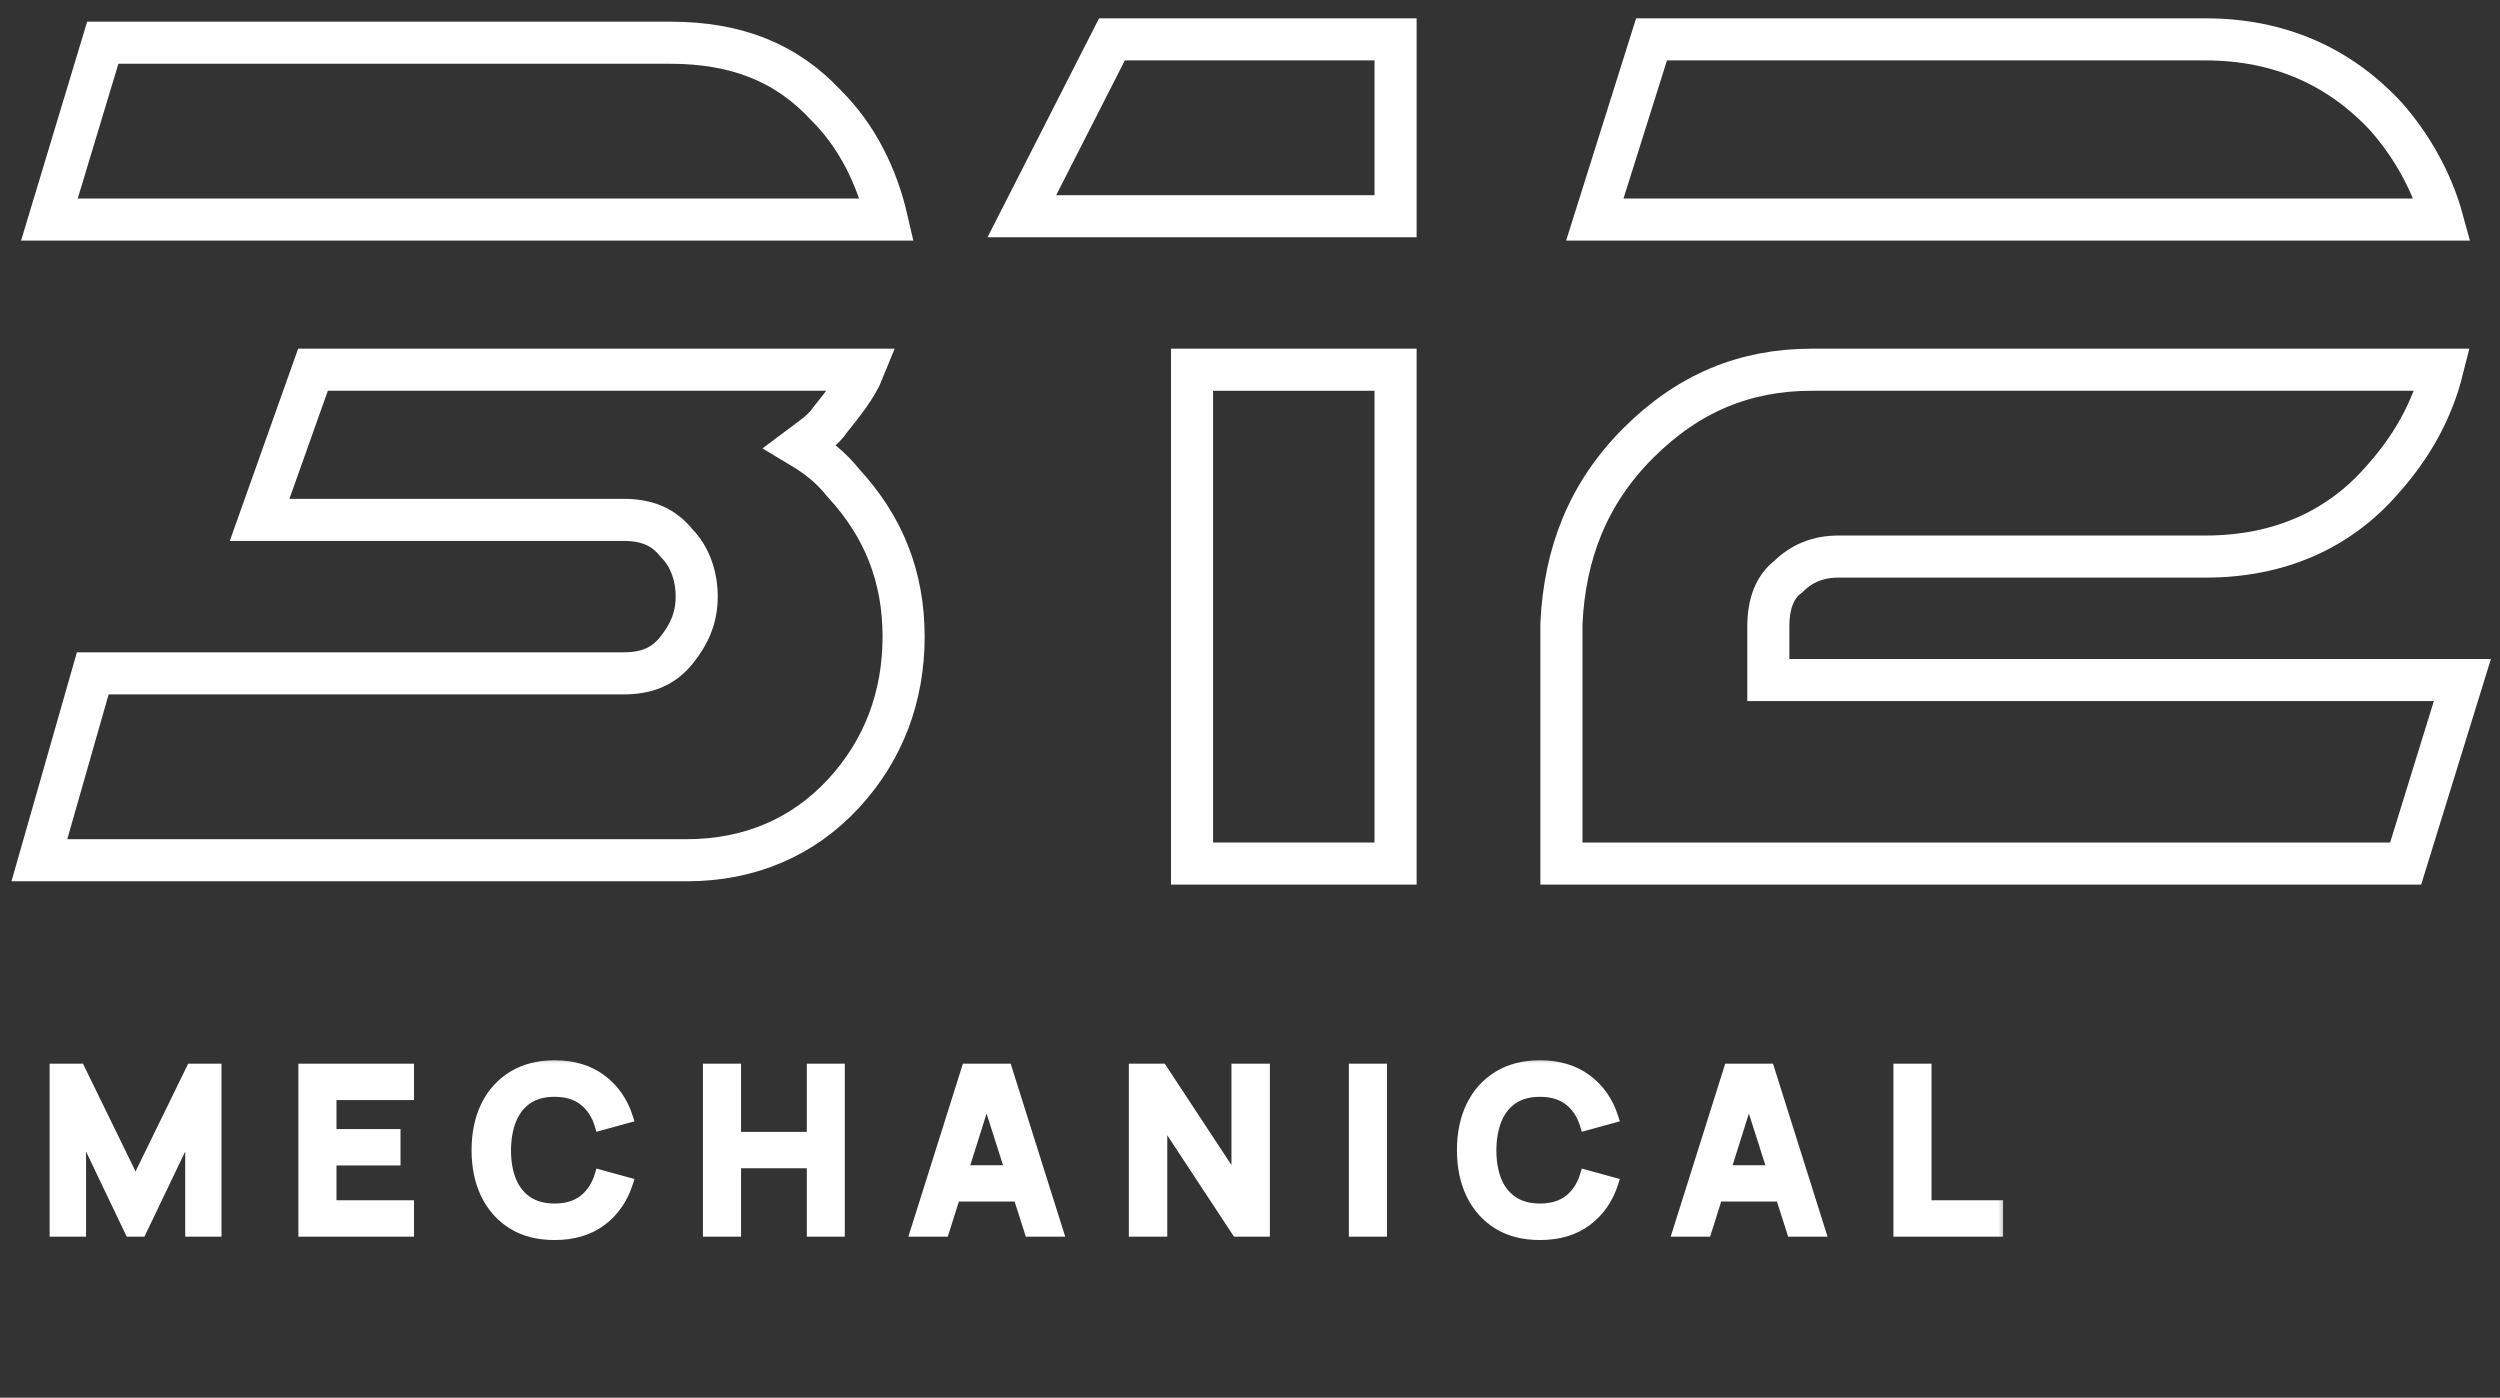
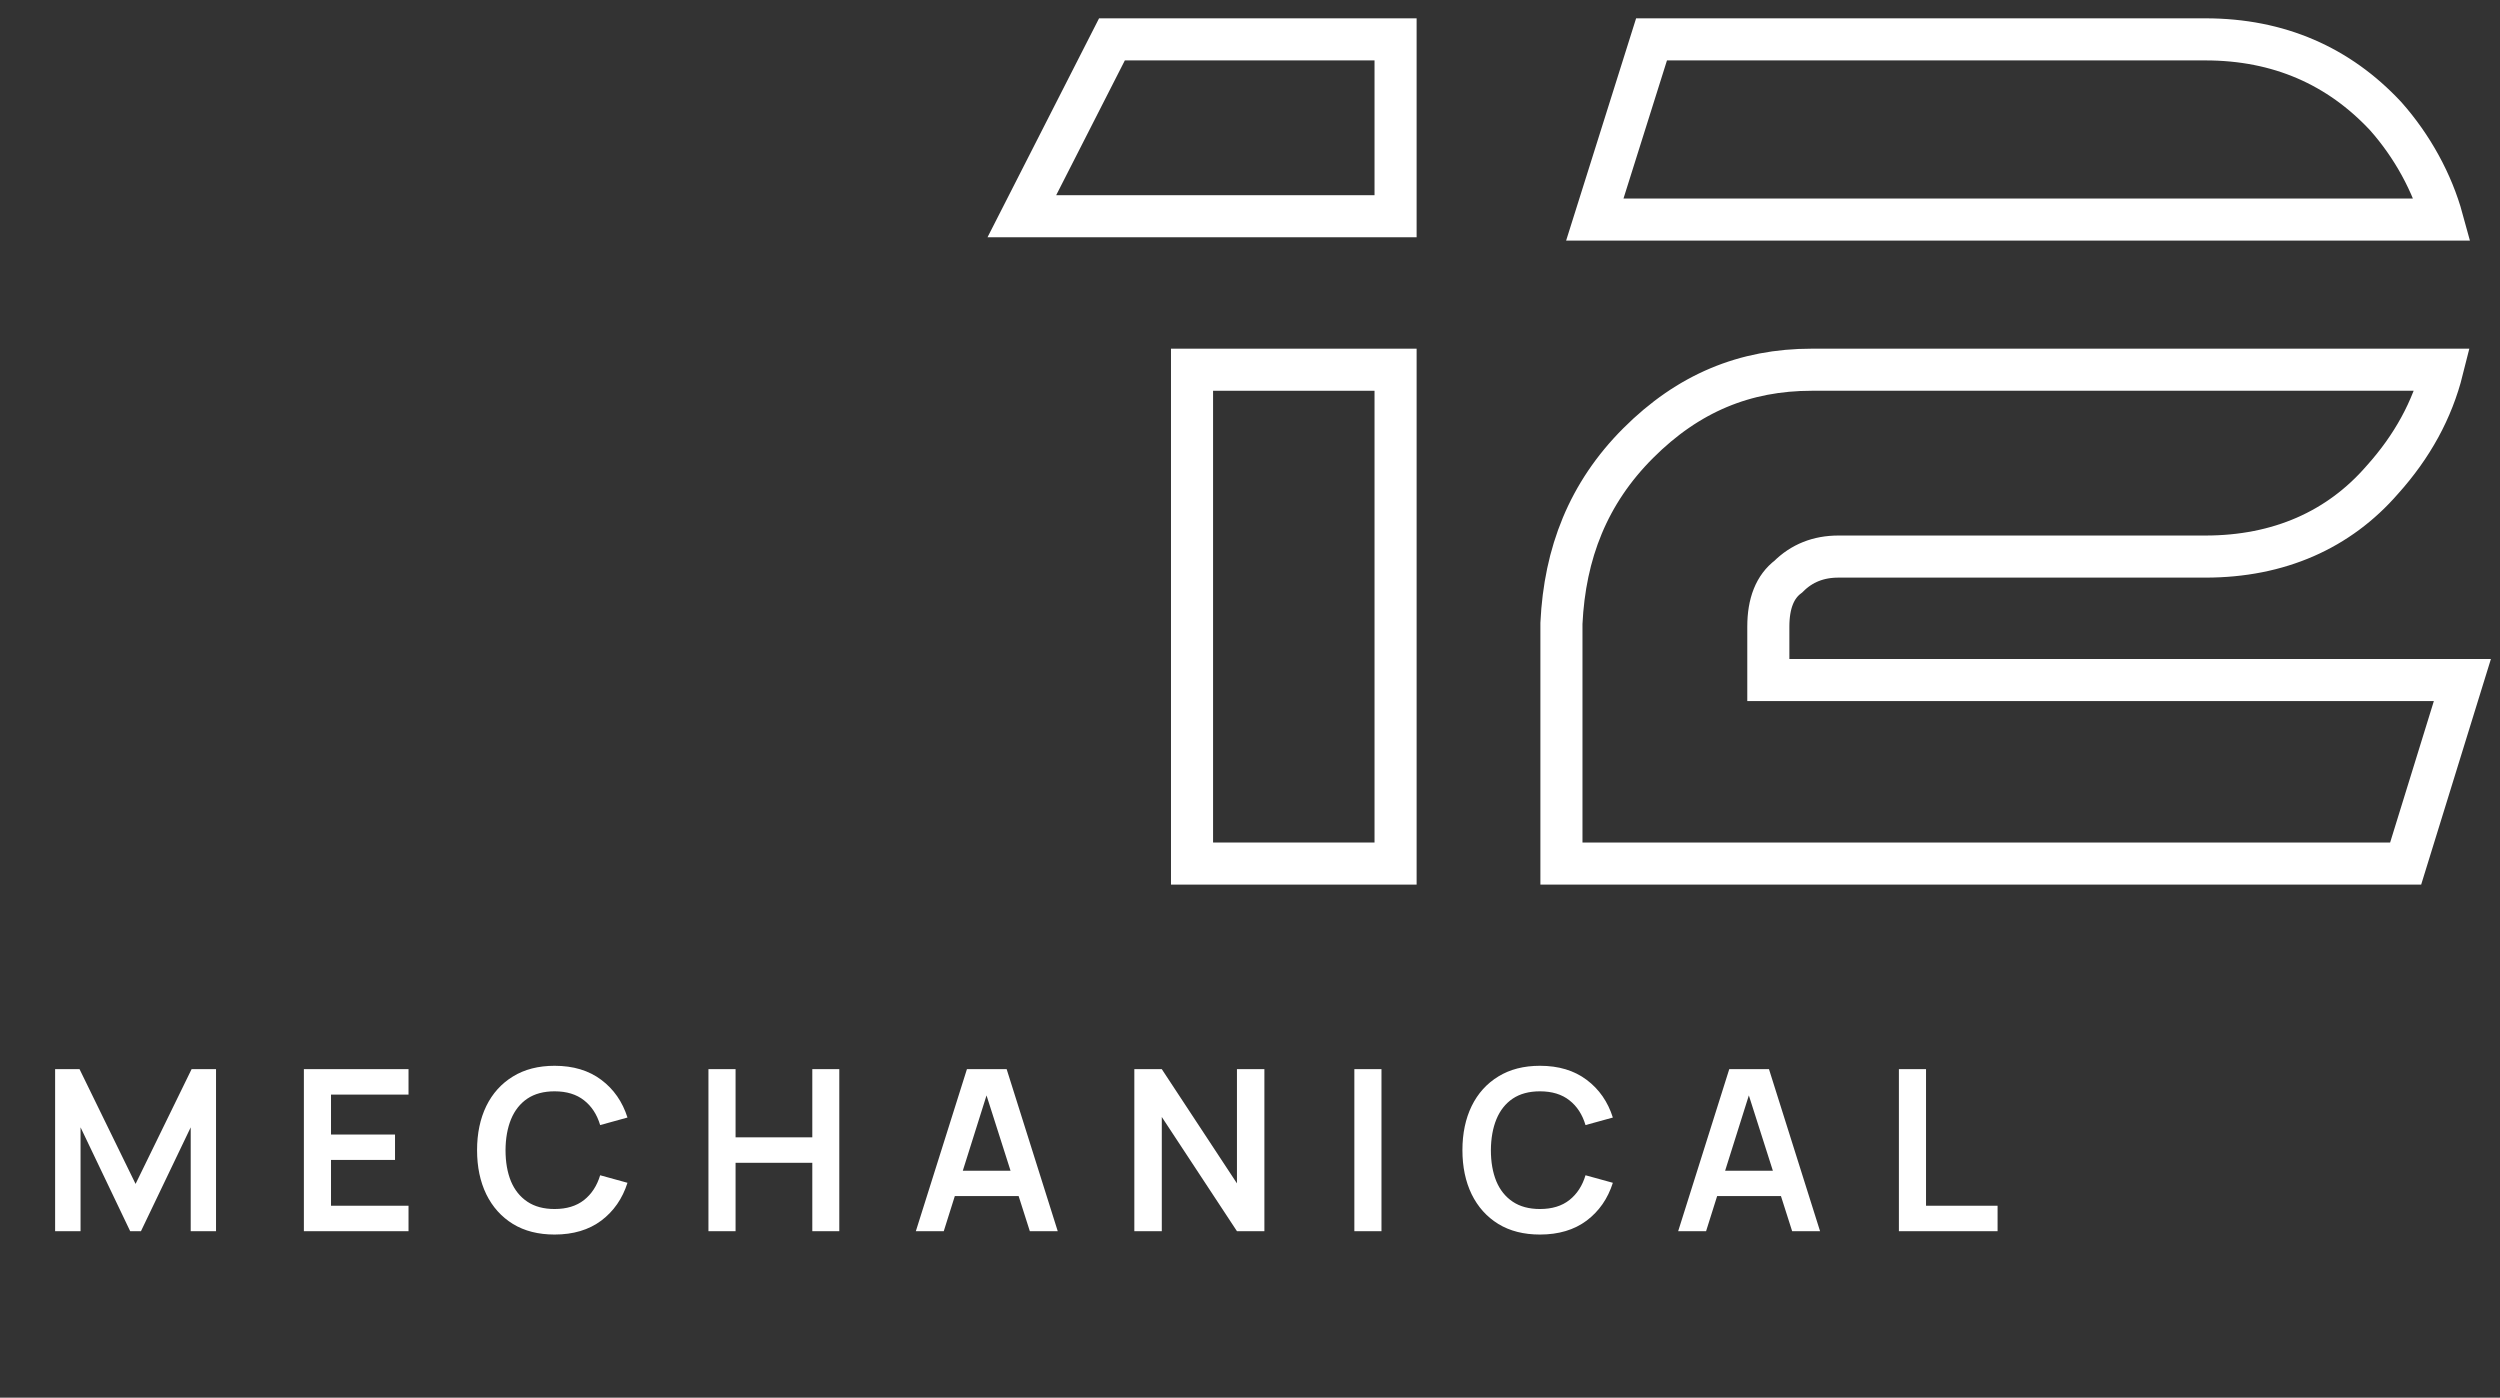
<svg xmlns="http://www.w3.org/2000/svg" width="127" height="71" viewBox="0 0 127 71" fill="none">
  <rect x="0" y="0" width="127" height="71" fill="#333333" stroke="none" />
  <mask id="path-1-outside-1_131_5" maskUnits="userSpaceOnUse" x="2" y="53.544" width="100" height="10" fill="black">
    <rect fill="white" x="2" y="53.544" width="100" height="10" />
-     <path d="M2.8 62.544V54.313H4.04L6.887 60.143L9.733 54.313H10.974V62.544H9.688V57.268L7.161 62.544H6.613L4.092 57.268V62.544H2.8ZM15.437 62.544V54.313H20.753V55.605H16.815V57.634H20.067V58.926H16.815V61.252H20.753V62.544H15.437ZM28.173 62.715C27.349 62.715 26.645 62.536 26.058 62.178C25.471 61.816 25.019 61.313 24.703 60.669C24.391 60.025 24.235 59.278 24.235 58.428C24.235 57.579 24.391 56.832 24.703 56.188C25.019 55.544 25.471 55.043 26.058 54.685C26.645 54.323 27.349 54.142 28.173 54.142C29.121 54.142 29.912 54.38 30.545 54.856C31.177 55.329 31.621 55.967 31.876 56.771L30.488 57.154C30.327 56.617 30.055 56.197 29.67 55.897C29.285 55.592 28.786 55.439 28.173 55.439C27.62 55.439 27.159 55.563 26.789 55.811C26.424 56.058 26.147 56.407 25.961 56.857C25.778 57.303 25.684 57.827 25.681 58.428C25.681 59.031 25.772 59.556 25.955 60.006C26.142 60.452 26.42 60.799 26.789 61.046C27.159 61.294 27.62 61.418 28.173 61.418C28.786 61.418 29.285 61.265 29.67 60.961C30.055 60.656 30.327 60.237 30.488 59.703L31.876 60.086C31.621 60.89 31.177 61.53 30.545 62.007C29.912 62.479 29.121 62.715 28.173 62.715ZM35.989 62.544V54.313H37.367V57.777H41.265V54.313H42.636V62.544H41.265V59.069H37.367V62.544H35.989ZM46.525 62.544L49.12 54.313H51.138L53.733 62.544H52.315L49.96 55.159H50.269L47.943 62.544H46.525ZM47.971 60.761V59.474H52.292V60.761H47.971ZM57.624 62.544V54.313H59.019L62.837 60.115V54.313H64.231V62.544H62.837L59.019 56.742V62.544H57.624ZM68.801 62.544V54.313H70.179V62.544H68.801ZM78.23 62.715C77.406 62.715 76.702 62.536 76.115 62.178C75.528 61.816 75.076 61.313 74.76 60.669C74.448 60.025 74.291 59.278 74.291 58.428C74.291 57.579 74.448 56.832 74.76 56.188C75.076 55.544 75.528 55.043 76.115 54.685C76.702 54.323 77.406 54.142 78.23 54.142C79.178 54.142 79.969 54.38 80.602 54.856C81.234 55.329 81.678 55.967 81.933 56.771L80.544 57.154C80.384 56.617 80.112 56.197 79.727 55.897C79.342 55.592 78.843 55.439 78.23 55.439C77.677 55.439 77.216 55.563 76.846 55.811C76.481 56.058 76.204 56.407 76.018 56.857C75.835 57.303 75.741 57.827 75.737 58.428C75.737 59.031 75.829 59.556 76.012 60.006C76.199 60.452 76.477 60.799 76.846 61.046C77.216 61.294 77.677 61.418 78.23 61.418C78.843 61.418 79.342 61.265 79.727 60.961C80.112 60.656 80.384 60.237 80.544 59.703L81.933 60.086C81.678 60.89 81.234 61.53 80.602 62.007C79.969 62.479 79.178 62.715 78.23 62.715ZM85.251 62.544L87.846 54.313H89.864L92.459 62.544H91.041L88.686 55.159H88.995L86.669 62.544H85.251ZM86.697 60.761V59.474H91.018V60.761H86.697ZM96.464 62.544V54.313H97.842V61.252H101.477V62.544H96.464Z" />
  </mask>
  <path d="M2.8 62.544V54.313H4.04L6.887 60.143L9.733 54.313H10.974V62.544H9.688V57.268L7.161 62.544H6.613L4.092 57.268V62.544H2.8ZM15.437 62.544V54.313H20.753V55.605H16.815V57.634H20.067V58.926H16.815V61.252H20.753V62.544H15.437ZM28.173 62.715C27.349 62.715 26.645 62.536 26.058 62.178C25.471 61.816 25.019 61.313 24.703 60.669C24.391 60.025 24.235 59.278 24.235 58.428C24.235 57.579 24.391 56.832 24.703 56.188C25.019 55.544 25.471 55.043 26.058 54.685C26.645 54.323 27.349 54.142 28.173 54.142C29.121 54.142 29.912 54.38 30.545 54.856C31.177 55.329 31.621 55.967 31.876 56.771L30.488 57.154C30.327 56.617 30.055 56.197 29.67 55.897C29.285 55.592 28.786 55.439 28.173 55.439C27.62 55.439 27.159 55.563 26.789 55.811C26.424 56.058 26.147 56.407 25.961 56.857C25.778 57.303 25.684 57.827 25.681 58.428C25.681 59.031 25.772 59.556 25.955 60.006C26.142 60.452 26.42 60.799 26.789 61.046C27.159 61.294 27.62 61.418 28.173 61.418C28.786 61.418 29.285 61.265 29.67 60.961C30.055 60.656 30.327 60.237 30.488 59.703L31.876 60.086C31.621 60.89 31.177 61.53 30.545 62.007C29.912 62.479 29.121 62.715 28.173 62.715ZM35.989 62.544V54.313H37.367V57.777H41.265V54.313H42.636V62.544H41.265V59.069H37.367V62.544H35.989ZM46.525 62.544L49.12 54.313H51.138L53.733 62.544H52.315L49.96 55.159H50.269L47.943 62.544H46.525ZM47.971 60.761V59.474H52.292V60.761H47.971ZM57.624 62.544V54.313H59.019L62.837 60.115V54.313H64.231V62.544H62.837L59.019 56.742V62.544H57.624ZM68.801 62.544V54.313H70.179V62.544H68.801ZM78.23 62.715C77.406 62.715 76.702 62.536 76.115 62.178C75.528 61.816 75.076 61.313 74.76 60.669C74.448 60.025 74.291 59.278 74.291 58.428C74.291 57.579 74.448 56.832 74.76 56.188C75.076 55.544 75.528 55.043 76.115 54.685C76.702 54.323 77.406 54.142 78.23 54.142C79.178 54.142 79.969 54.38 80.602 54.856C81.234 55.329 81.678 55.967 81.933 56.771L80.544 57.154C80.384 56.617 80.112 56.197 79.727 55.897C79.342 55.592 78.843 55.439 78.23 55.439C77.677 55.439 77.216 55.563 76.846 55.811C76.481 56.058 76.204 56.407 76.018 56.857C75.835 57.303 75.741 57.827 75.737 58.428C75.737 59.031 75.829 59.556 76.012 60.006C76.199 60.452 76.477 60.799 76.846 61.046C77.216 61.294 77.677 61.418 78.23 61.418C78.843 61.418 79.342 61.265 79.727 60.961C80.112 60.656 80.384 60.237 80.544 59.703L81.933 60.086C81.678 60.89 81.234 61.53 80.602 62.007C79.969 62.479 79.178 62.715 78.23 62.715ZM85.251 62.544L87.846 54.313H89.864L92.459 62.544H91.041L88.686 55.159H88.995L86.669 62.544H85.251ZM86.697 60.761V59.474H91.018V60.761H86.697ZM96.464 62.544V54.313H97.842V61.252H101.477V62.544H96.464Z" fill="white" />
-   <path d="M2.8 62.544H2.521V62.823H2.8V62.544ZM2.8 54.313V54.034H2.521V54.313H2.8ZM4.04 54.313L4.291 54.191L4.215 54.034H4.04V54.313ZM6.887 60.143L6.636 60.266L6.887 60.779L7.137 60.266L6.887 60.143ZM9.733 54.313V54.034H9.559L9.483 54.191L9.733 54.313ZM10.974 54.313H11.252V54.034H10.974V54.313ZM10.974 62.544V62.823H11.252V62.544H10.974ZM9.688 62.544H9.409V62.823H9.688V62.544ZM9.688 57.268H9.966L9.436 57.148L9.688 57.268ZM7.161 62.544V62.823H7.337L7.413 62.664L7.161 62.544ZM6.613 62.544L6.361 62.664L6.437 62.823H6.613V62.544ZM4.092 57.268L4.344 57.148L3.813 57.268H4.092ZM4.092 62.544V62.823H4.371V62.544H4.092ZM3.079 62.544V54.313H2.521V62.544H3.079ZM2.8 54.592H4.04V54.034H2.8V54.592ZM3.79 54.436L6.636 60.266L7.137 60.021L4.291 54.191L3.79 54.436ZM7.137 60.266L9.984 54.436L9.483 54.191L6.636 60.021L7.137 60.266ZM9.733 54.592H10.974V54.034H9.733V54.592ZM10.695 54.313V62.544H11.252V54.313H10.695ZM10.974 62.265H9.688V62.823H10.974V62.265ZM9.966 62.544V57.268H9.409V62.544H9.966ZM9.436 57.148L6.91 62.423L7.413 62.664L9.939 57.389L9.436 57.148ZM7.161 62.265H6.613V62.823H7.161V62.265ZM6.864 62.424L4.344 57.148L3.84 57.388L6.361 62.664L6.864 62.424ZM3.813 57.268V62.544H4.371V57.268H3.813ZM4.092 62.265H2.8V62.823H4.092V62.265ZM15.437 62.544H15.158V62.823H15.437V62.544ZM15.437 54.313V54.034H15.158V54.313H15.437ZM20.753 54.313H21.032V54.034H20.753V54.313ZM20.753 55.605V55.884H21.032V55.605H20.753ZM16.815 55.605V55.326H16.536V55.605H16.815ZM16.815 57.634H16.536V57.913H16.815V57.634ZM20.067 57.634H20.346V57.355H20.067V57.634ZM20.067 58.926V59.205H20.346V58.926H20.067ZM16.815 58.926V58.647H16.536V58.926H16.815ZM16.815 61.252H16.536V61.531H16.815V61.252ZM20.753 61.252H21.032V60.973H20.753V61.252ZM20.753 62.544V62.823H21.032V62.544H20.753ZM15.716 62.544V54.313H15.158V62.544H15.716ZM15.437 54.592H20.753V54.034H15.437V54.592ZM20.474 54.313V55.605H21.032V54.313H20.474ZM20.753 55.326H16.815V55.884H20.753V55.326ZM16.536 55.605V57.634H17.093V55.605H16.536ZM16.815 57.913H20.067V57.355H16.815V57.913ZM19.788 57.634V58.926H20.346V57.634H19.788ZM20.067 58.647H16.815V59.205H20.067V58.647ZM16.536 58.926V61.252H17.093V58.926H16.536ZM16.815 61.531H20.753V60.973H16.815V61.531ZM20.474 61.252V62.544H21.032V61.252H20.474ZM20.753 62.265H15.437V62.823H20.753V62.265ZM26.058 62.178L25.911 62.415L25.913 62.416L26.058 62.178ZM24.703 60.669L24.452 60.791L24.453 60.792L24.703 60.669ZM24.703 56.188L24.453 56.065L24.452 56.066L24.703 56.188ZM26.058 54.685L26.203 54.923L26.204 54.922L26.058 54.685ZM30.545 54.856L30.377 55.079L30.378 55.08L30.545 54.856ZM31.876 56.771L31.951 57.04L32.23 56.963L32.142 56.687L31.876 56.771ZM30.488 57.154L30.22 57.233L30.298 57.495L30.562 57.423L30.488 57.154ZM29.67 55.897L29.497 56.115L29.498 56.116L29.67 55.897ZM26.789 55.811L26.634 55.579L26.633 55.58L26.789 55.811ZM25.961 56.857L25.703 56.75L25.703 56.751L25.961 56.857ZM25.681 58.428L25.402 58.427V58.428H25.681ZM25.955 60.006L25.697 60.111L25.698 60.114L25.955 60.006ZM26.789 61.046L26.945 60.815L26.789 61.046ZM29.67 60.961L29.497 60.742L29.67 60.961ZM30.488 59.703L30.562 59.434L30.299 59.362L30.22 59.623L30.488 59.703ZM31.876 60.086L32.142 60.17L32.23 59.894L31.951 59.817L31.876 60.086ZM30.545 62.007L30.712 62.23L30.712 62.229L30.545 62.007ZM28.173 62.437C27.391 62.437 26.738 62.267 26.203 61.94L25.913 62.416C26.551 62.806 27.308 62.994 28.173 62.994V62.437ZM26.204 61.941C25.664 61.608 25.247 61.145 24.953 60.546L24.453 60.792C24.791 61.481 25.278 62.025 25.911 62.415L26.204 61.941ZM24.954 60.547C24.663 59.948 24.513 59.244 24.513 58.428H23.956C23.956 59.313 24.118 60.102 24.452 60.791L24.954 60.547ZM24.513 58.428C24.513 57.613 24.663 56.909 24.954 56.31L24.452 56.066C24.118 56.755 23.956 57.544 23.956 58.428H24.513ZM24.953 56.311C25.247 55.712 25.663 55.252 26.203 54.923L25.913 54.447C25.279 54.834 24.791 55.376 24.453 56.065L24.953 56.311ZM26.204 54.922C26.739 54.592 27.391 54.421 28.173 54.421V53.863C27.308 53.863 26.55 54.053 25.911 54.447L26.204 54.922ZM28.173 54.421C29.073 54.421 29.802 54.646 30.377 55.079L30.712 54.633C30.022 54.114 29.17 53.863 28.173 53.863V54.421ZM30.378 55.08C30.96 55.515 31.372 56.103 31.611 56.855L32.142 56.687C31.87 55.831 31.394 55.143 30.712 54.633L30.378 55.08ZM31.802 56.502L30.413 56.885L30.562 57.423L31.951 57.04L31.802 56.502ZM30.755 57.074C30.581 56.49 30.279 56.019 29.842 55.677L29.498 56.116C29.831 56.376 30.074 56.743 30.22 57.233L30.755 57.074ZM29.843 55.678C29.398 55.325 28.833 55.16 28.173 55.16V55.718C28.739 55.718 29.173 55.858 29.497 56.115L29.843 55.678ZM28.173 55.16C27.578 55.16 27.06 55.294 26.634 55.579L26.945 56.042C27.258 55.832 27.662 55.718 28.173 55.718V55.16ZM26.633 55.58C26.218 55.861 25.909 56.255 25.703 56.75L26.218 56.964C26.386 56.559 26.63 56.256 26.946 56.042L26.633 55.58ZM25.703 56.751C25.503 57.237 25.406 57.798 25.402 58.427L25.959 58.43C25.963 57.855 26.052 57.368 26.219 56.962L25.703 56.751ZM25.402 58.428C25.402 59.058 25.497 59.621 25.697 60.111L26.213 59.901C26.047 59.492 25.959 59.003 25.959 58.428H25.402ZM25.698 60.114C25.904 60.605 26.215 60.997 26.634 61.278L26.945 60.815C26.624 60.6 26.38 60.298 26.212 59.898L25.698 60.114ZM26.634 61.278C27.06 61.563 27.578 61.697 28.173 61.697V61.139C27.662 61.139 27.258 61.025 26.945 60.815L26.634 61.278ZM28.173 61.697C28.833 61.697 29.398 61.532 29.843 61.179L29.497 60.742C29.173 60.999 28.739 61.139 28.173 61.139V61.697ZM29.843 61.179C30.279 60.834 30.58 60.364 30.755 59.783L30.22 59.623C30.075 60.109 29.831 60.477 29.497 60.742L29.843 61.179ZM30.413 59.972L31.802 60.355L31.951 59.817L30.562 59.434L30.413 59.972ZM31.611 60.002C31.372 60.754 30.96 61.345 30.377 61.784L30.712 62.229C31.394 61.716 31.87 61.026 32.142 60.17L31.611 60.002ZM30.378 61.783C29.802 62.213 29.074 62.437 28.173 62.437V62.994C29.169 62.994 30.022 62.745 30.712 62.23L30.378 61.783ZM35.989 62.544H35.71V62.823H35.989V62.544ZM35.989 54.313V54.034H35.71V54.313H35.989ZM37.367 54.313H37.645V54.034H37.367V54.313ZM37.367 57.777H37.088V58.056H37.367V57.777ZM41.265 57.777V58.056H41.544V57.777H41.265ZM41.265 54.313V54.034H40.986V54.313H41.265ZM42.636 54.313H42.915V54.034H42.636V54.313ZM42.636 62.544V62.823H42.915V62.544H42.636ZM41.265 62.544H40.986V62.823H41.265V62.544ZM41.265 59.069H41.544V58.79H41.265V59.069ZM37.367 59.069V58.79H37.088V59.069H37.367ZM37.367 62.544V62.823H37.645V62.544H37.367ZM36.268 62.544V54.313H35.71V62.544H36.268ZM35.989 54.592H37.367V54.034H35.989V54.592ZM37.088 54.313V57.777H37.645V54.313H37.088ZM37.367 58.056H41.265V57.498H37.367V58.056ZM41.544 57.777V54.313H40.986V57.777H41.544ZM41.265 54.592H42.636V54.034H41.265V54.592ZM42.358 54.313V62.544H42.915V54.313H42.358ZM42.636 62.265H41.265V62.823H42.636V62.265ZM41.544 62.544V59.069H40.986V62.544H41.544ZM41.265 58.79H37.367V59.347H41.265V58.79ZM37.088 59.069V62.544H37.645V59.069H37.088ZM37.367 62.265H35.989V62.823H37.367V62.265ZM46.525 62.544L46.259 62.46L46.145 62.823H46.525V62.544ZM49.12 54.313V54.034H48.916L48.854 54.229L49.12 54.313ZM51.138 54.313L51.404 54.229L51.342 54.034H51.138V54.313ZM53.733 62.544V62.823H54.113L53.999 62.46L53.733 62.544ZM52.315 62.544L52.05 62.629L52.111 62.823H52.315V62.544ZM49.96 55.159V54.88H49.579L49.695 55.244L49.96 55.159ZM50.269 55.159L50.535 55.243L50.649 54.88H50.269V55.159ZM47.943 62.544V62.823H48.147L48.209 62.628L47.943 62.544ZM47.971 60.761H47.693V61.039H47.971V60.761ZM47.971 59.474V59.196H47.693V59.474H47.971ZM52.292 59.474H52.571V59.196H52.292V59.474ZM52.292 60.761V61.039H52.571V60.761H52.292ZM46.791 62.628L49.386 54.397L48.854 54.229L46.259 62.46L46.791 62.628ZM49.12 54.592H51.138V54.034H49.12V54.592ZM50.872 54.397L53.467 62.628L53.999 62.46L51.404 54.229L50.872 54.397ZM53.733 62.265H52.315V62.823H53.733V62.265ZM52.581 62.459L50.226 55.074L49.695 55.244L52.05 62.629L52.581 62.459ZM49.96 55.438H50.269V54.88H49.96V55.438ZM50.003 55.075L47.677 62.46L48.209 62.628L50.535 55.243L50.003 55.075ZM47.943 62.265H46.525V62.823H47.943V62.265ZM48.25 60.761V59.474H47.693V60.761H48.25ZM47.971 59.753H52.292V59.196H47.971V59.753ZM52.014 59.474V60.761H52.571V59.474H52.014ZM52.292 60.482H47.971V61.039H52.292V60.482ZM57.624 62.544H57.345V62.823H57.624V62.544ZM57.624 54.313V54.034H57.345V54.313H57.624ZM59.019 54.313L59.252 54.16L59.169 54.034H59.019V54.313ZM62.837 60.115L62.604 60.268L63.115 61.045V60.115H62.837ZM62.837 54.313V54.034H62.558V54.313H62.837ZM64.231 54.313H64.51V54.034H64.231V54.313ZM64.231 62.544V62.823H64.51V62.544H64.231ZM62.837 62.544L62.604 62.697L62.686 62.823H62.837V62.544ZM59.019 56.742L59.252 56.589L58.74 55.812V56.742H59.019ZM59.019 62.544V62.823H59.297V62.544H59.019ZM57.903 62.544V54.313H57.345V62.544H57.903ZM57.624 54.592H59.019V54.034H57.624V54.592ZM58.786 54.467L62.604 60.268L63.07 59.961L59.252 54.16L58.786 54.467ZM63.115 60.115V54.313H62.558V60.115H63.115ZM62.837 54.592H64.231V54.034H62.837V54.592ZM63.953 54.313V62.544H64.51V54.313H63.953ZM64.231 62.265H62.837V62.823H64.231V62.265ZM63.07 62.391L59.252 56.589L58.786 56.896L62.604 62.697L63.07 62.391ZM58.74 56.742V62.544H59.297V56.742H58.74ZM59.019 62.265H57.624V62.823H59.019V62.265ZM68.801 62.544H68.522V62.823H68.801V62.544ZM68.801 54.313V54.034H68.522V54.313H68.801ZM70.179 54.313H70.458V54.034H70.179V54.313ZM70.179 62.544V62.823H70.458V62.544H70.179ZM69.08 62.544V54.313H68.522V62.544H69.08ZM68.801 54.592H70.179V54.034H68.801V54.592ZM69.9 54.313V62.544H70.458V54.313H69.9ZM70.179 62.265H68.801V62.823H70.179V62.265ZM76.115 62.178L75.968 62.415L75.969 62.416L76.115 62.178ZM74.76 60.669L74.509 60.791L74.51 60.792L74.76 60.669ZM74.76 56.188L74.51 56.065L74.509 56.066L74.76 56.188ZM76.115 54.685L76.26 54.923L76.261 54.922L76.115 54.685ZM80.602 54.856L80.434 55.079L80.435 55.08L80.602 54.856ZM81.933 56.771L82.007 57.04L82.287 56.963L82.199 56.687L81.933 56.771ZM80.544 57.154L80.277 57.233L80.355 57.495L80.618 57.423L80.544 57.154ZM79.727 55.897L79.554 56.115L79.555 56.116L79.727 55.897ZM76.846 55.811L76.691 55.579L76.69 55.58L76.846 55.811ZM76.018 56.857L75.76 56.75L75.76 56.751L76.018 56.857ZM75.737 58.428L75.459 58.427V58.428H75.737ZM76.012 60.006L75.754 60.111L75.755 60.114L76.012 60.006ZM76.846 61.046L77.002 60.815L76.846 61.046ZM79.727 60.961L79.554 60.742L79.727 60.961ZM80.544 59.703L80.618 59.434L80.356 59.362L80.277 59.623L80.544 59.703ZM81.933 60.086L82.199 60.17L82.287 59.894L82.007 59.817L81.933 60.086ZM80.602 62.007L80.768 62.23L80.769 62.229L80.602 62.007ZM78.23 62.437C77.448 62.437 76.795 62.267 76.26 61.94L75.969 62.416C76.608 62.806 77.365 62.994 78.23 62.994V62.437ZM76.261 61.941C75.721 61.608 75.305 61.145 75.01 60.546L74.51 60.792C74.848 61.481 75.335 62.025 75.968 62.415L76.261 61.941ZM75.011 60.547C74.72 59.948 74.57 59.244 74.57 58.428H74.013C74.013 59.313 74.175 60.102 74.509 60.791L75.011 60.547ZM74.57 58.428C74.57 57.613 74.72 56.909 75.011 56.31L74.509 56.066C74.175 56.755 74.013 57.544 74.013 58.428H74.57ZM75.01 56.311C75.304 55.712 75.721 55.252 76.26 54.923L75.969 54.447C75.335 54.834 74.848 55.376 74.51 56.065L75.01 56.311ZM76.261 54.922C76.796 54.592 77.448 54.421 78.23 54.421V53.863C77.365 53.863 76.607 54.053 75.968 54.447L76.261 54.922ZM78.23 54.421C79.13 54.421 79.859 54.646 80.434 55.079L80.769 54.633C80.079 54.114 79.227 53.863 78.23 53.863V54.421ZM80.435 55.08C81.017 55.515 81.429 56.103 81.668 56.855L82.199 56.687C81.927 55.831 81.451 55.143 80.768 54.633L80.435 55.08ZM81.859 56.502L80.47 56.885L80.618 57.423L82.007 57.04L81.859 56.502ZM80.812 57.074C80.638 56.49 80.336 56.019 79.899 55.677L79.555 56.116C79.888 56.376 80.131 56.743 80.277 57.233L80.812 57.074ZM79.9 55.678C79.455 55.325 78.89 55.16 78.23 55.16V55.718C78.796 55.718 79.23 55.858 79.554 56.115L79.9 55.678ZM78.23 55.16C77.635 55.16 77.117 55.294 76.691 55.579L77.002 56.042C77.315 55.832 77.719 55.718 78.23 55.718V55.16ZM76.69 55.58C76.275 55.861 75.966 56.255 75.76 56.75L76.275 56.964C76.443 56.559 76.686 56.256 77.003 56.042L76.69 55.58ZM75.76 56.751C75.56 57.237 75.463 57.798 75.459 58.427L76.016 58.43C76.02 57.855 76.109 57.368 76.275 56.962L75.76 56.751ZM75.459 58.428C75.459 59.058 75.554 59.621 75.754 60.111L76.27 59.901C76.104 59.492 76.016 59.003 76.016 58.428H75.459ZM75.755 60.114C75.961 60.605 76.272 60.997 76.691 61.278L77.002 60.815C76.681 60.6 76.437 60.298 76.269 59.898L75.755 60.114ZM76.691 61.278C77.117 61.563 77.635 61.697 78.23 61.697V61.139C77.719 61.139 77.315 61.025 77.002 60.815L76.691 61.278ZM78.23 61.697C78.89 61.697 79.455 61.532 79.9 61.179L79.554 60.742C79.23 60.999 78.796 61.139 78.23 61.139V61.697ZM79.9 61.179C80.336 60.834 80.637 60.364 80.811 59.783L80.277 59.623C80.131 60.109 79.888 60.477 79.554 60.742L79.9 61.179ZM80.47 59.972L81.859 60.355L82.007 59.817L80.618 59.434L80.47 59.972ZM81.668 60.002C81.429 60.754 81.017 61.345 80.434 61.784L80.769 62.229C81.451 61.716 81.927 61.026 82.199 60.17L81.668 60.002ZM80.435 61.783C79.859 62.213 79.131 62.437 78.23 62.437V62.994C79.226 62.994 80.079 62.745 80.768 62.23L80.435 61.783ZM85.251 62.544L84.985 62.46L84.871 62.823H85.251V62.544ZM87.846 54.313V54.034H87.642L87.58 54.229L87.846 54.313ZM89.864 54.313L90.13 54.229L90.068 54.034H89.864V54.313ZM92.459 62.544V62.823H92.839L92.725 62.46L92.459 62.544ZM91.041 62.544L90.776 62.629L90.838 62.823H91.041V62.544ZM88.686 55.159V54.88H88.305L88.421 55.244L88.686 55.159ZM88.995 55.159L89.261 55.243L89.375 54.88H88.995V55.159ZM86.669 62.544V62.823H86.873L86.935 62.628L86.669 62.544ZM86.697 60.761H86.418V61.039H86.697V60.761ZM86.697 59.474V59.196H86.418V59.474H86.697ZM91.018 59.474H91.297V59.196H91.018V59.474ZM91.018 60.761V61.039H91.297V60.761H91.018ZM85.517 62.628L88.112 54.397L87.58 54.229L84.985 62.46L85.517 62.628ZM87.846 54.592H89.864V54.034H87.846V54.592ZM89.598 54.397L92.193 62.628L92.725 62.46L90.13 54.229L89.598 54.397ZM92.459 62.265H91.041V62.823H92.459V62.265ZM91.307 62.459L88.952 55.074L88.421 55.244L90.776 62.629L91.307 62.459ZM88.686 55.438H88.995V54.88H88.686V55.438ZM88.729 55.075L86.403 62.46L86.935 62.628L89.261 55.243L88.729 55.075ZM86.669 62.265H85.251V62.823H86.669V62.265ZM86.976 60.761V59.474H86.418V60.761H86.976ZM86.697 59.753H91.018V59.196H86.697V59.753ZM90.74 59.474V60.761H91.297V59.474H90.74ZM91.018 60.482H86.697V61.039H91.018V60.482ZM96.464 62.544H96.186V62.823H96.464V62.544ZM96.464 54.313V54.034H96.186V54.313H96.464ZM97.842 54.313H98.121V54.034H97.842V54.313ZM97.842 61.252H97.563V61.531H97.842V61.252ZM101.477 61.252H101.756V60.973H101.477V61.252ZM101.477 62.544V62.823H101.756V62.544H101.477ZM96.743 62.544V54.313H96.186V62.544H96.743ZM96.464 54.592H97.842V54.034H96.464V54.592ZM97.563 54.313V61.252H98.121V54.313H97.563ZM97.842 61.531H101.477V60.973H97.842V61.531ZM101.198 61.252V62.544H101.756V61.252H101.198ZM101.477 62.265H96.464V62.823H101.477V62.265Z" fill="white" mask="url(#path-1-outside-1_131_5)" />
  <path d="M121.19 5.899C118.817 3.356 115.766 2 112.037 2H83.898L81.016 11.154H124.072C123.563 9.289 122.546 7.424 121.19 5.899ZM89.831 34.376V31.834C89.831 30.647 90.17 29.8 90.848 29.291C91.526 28.613 92.374 28.274 93.391 28.274H112.037C115.766 28.274 118.817 26.918 121.021 24.375C122.546 22.68 123.563 20.816 124.072 18.782H92.034C88.644 18.782 85.763 19.968 83.22 22.511C80.677 25.053 79.491 28.105 79.321 31.664V43.869H122.207L125.089 34.546H89.831V34.376Z" stroke="white" stroke-width="2.138" stroke-miterlimit="10" stroke-linecap="square" />
-   <path d="M42.852 24.545C42.174 23.698 41.496 23.189 40.648 22.68C41.326 22.172 41.835 21.833 42.174 21.324C42.852 20.477 43.53 19.629 43.869 18.782H15.9L13.188 26.41H31.664C32.851 26.41 33.698 26.749 34.376 27.596C35.054 28.274 35.393 29.291 35.393 30.308C35.393 31.325 35.054 32.173 34.376 33.02C33.698 33.868 32.851 34.207 31.664 34.207H4.712L2 43.7H34.885C38.105 43.7 40.818 42.513 42.852 40.309C44.886 38.106 45.903 35.394 45.903 32.343C45.903 29.291 44.886 26.749 42.852 24.545ZM42.004 5.39C39.97 3.187 37.428 2.17 34.037 2.17H5.221L2.509 11.154H45.055C44.547 8.95 43.53 6.916 42.004 5.39Z" stroke="white" stroke-width="2.138" stroke-miterlimit="10" stroke-linecap="square" />
  <path d="M70.895 10.984V2H64.115H56.487L51.91 10.984H70.895Z" stroke="white" stroke-width="2.138" stroke-miterlimit="10" stroke-linecap="square" />
-   <path d="M70.895 18.782H60.555V43.869H70.895V18.782Z" stroke="white" stroke-width="2.138" stroke-miterlimit="10" stroke-linecap="square" />
+   <path d="M70.895 18.782H60.555V43.869H70.895V18.782" stroke="white" stroke-width="2.138" stroke-miterlimit="10" stroke-linecap="square" />
</svg>